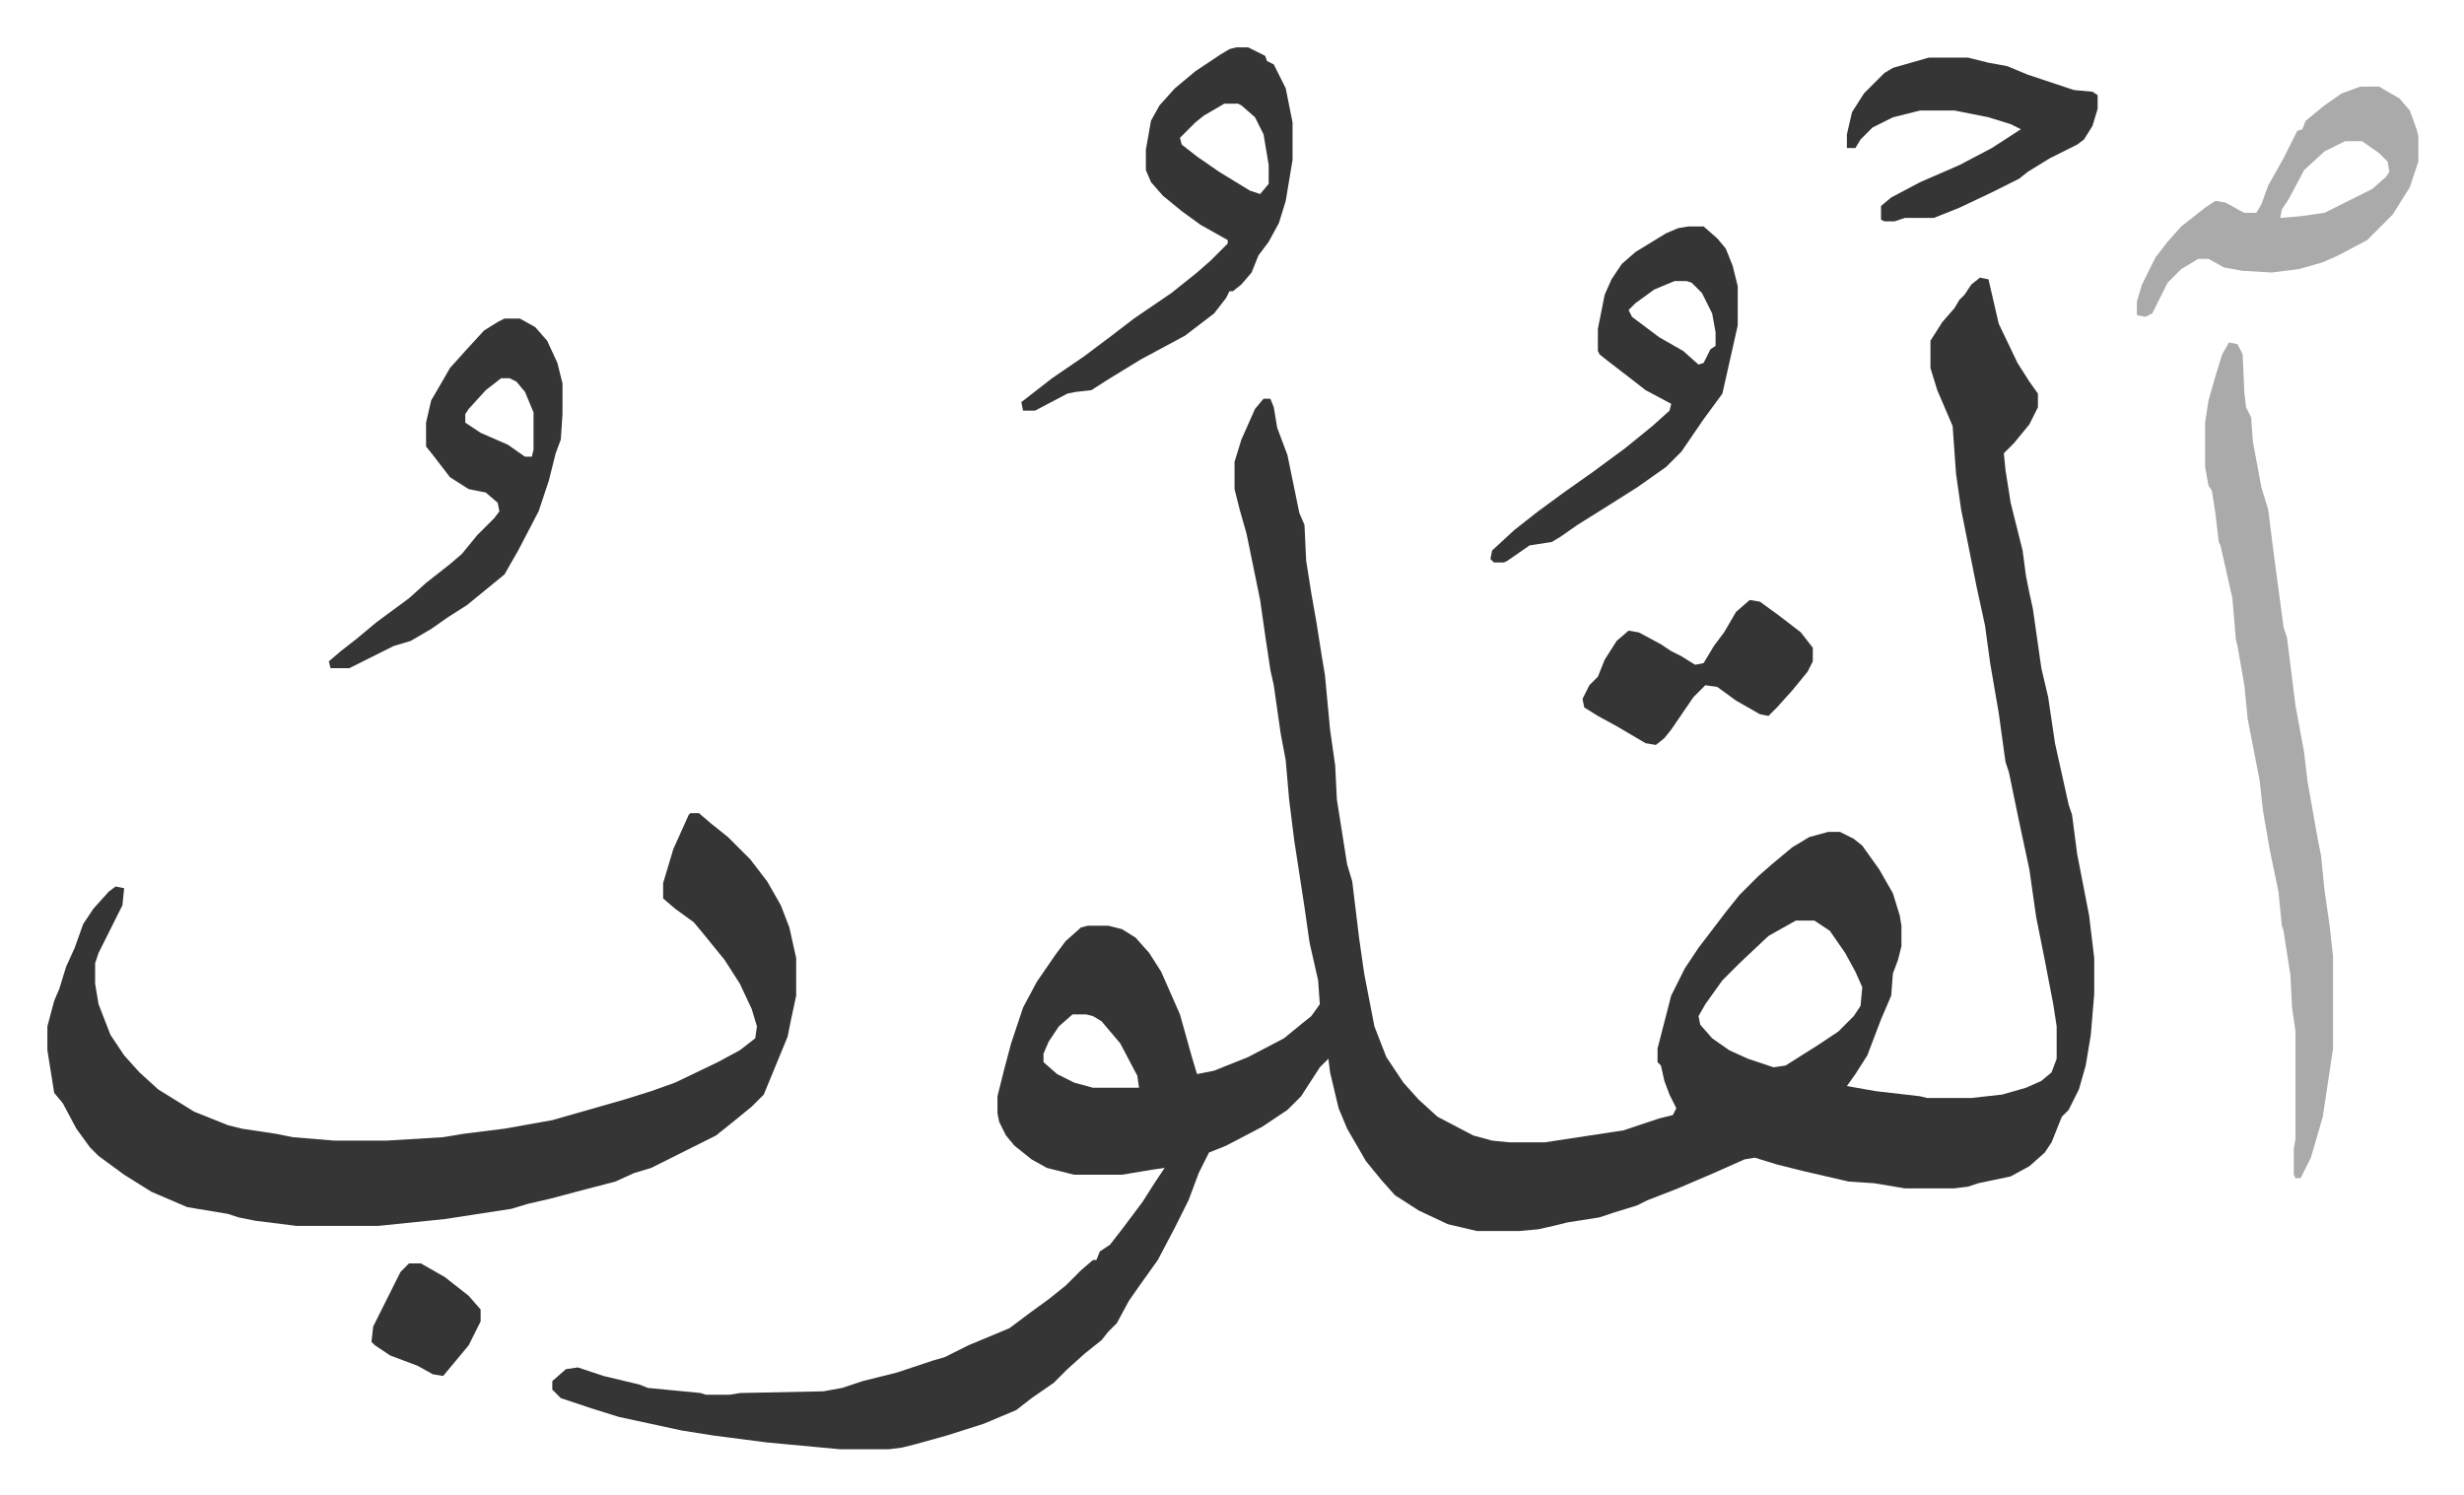
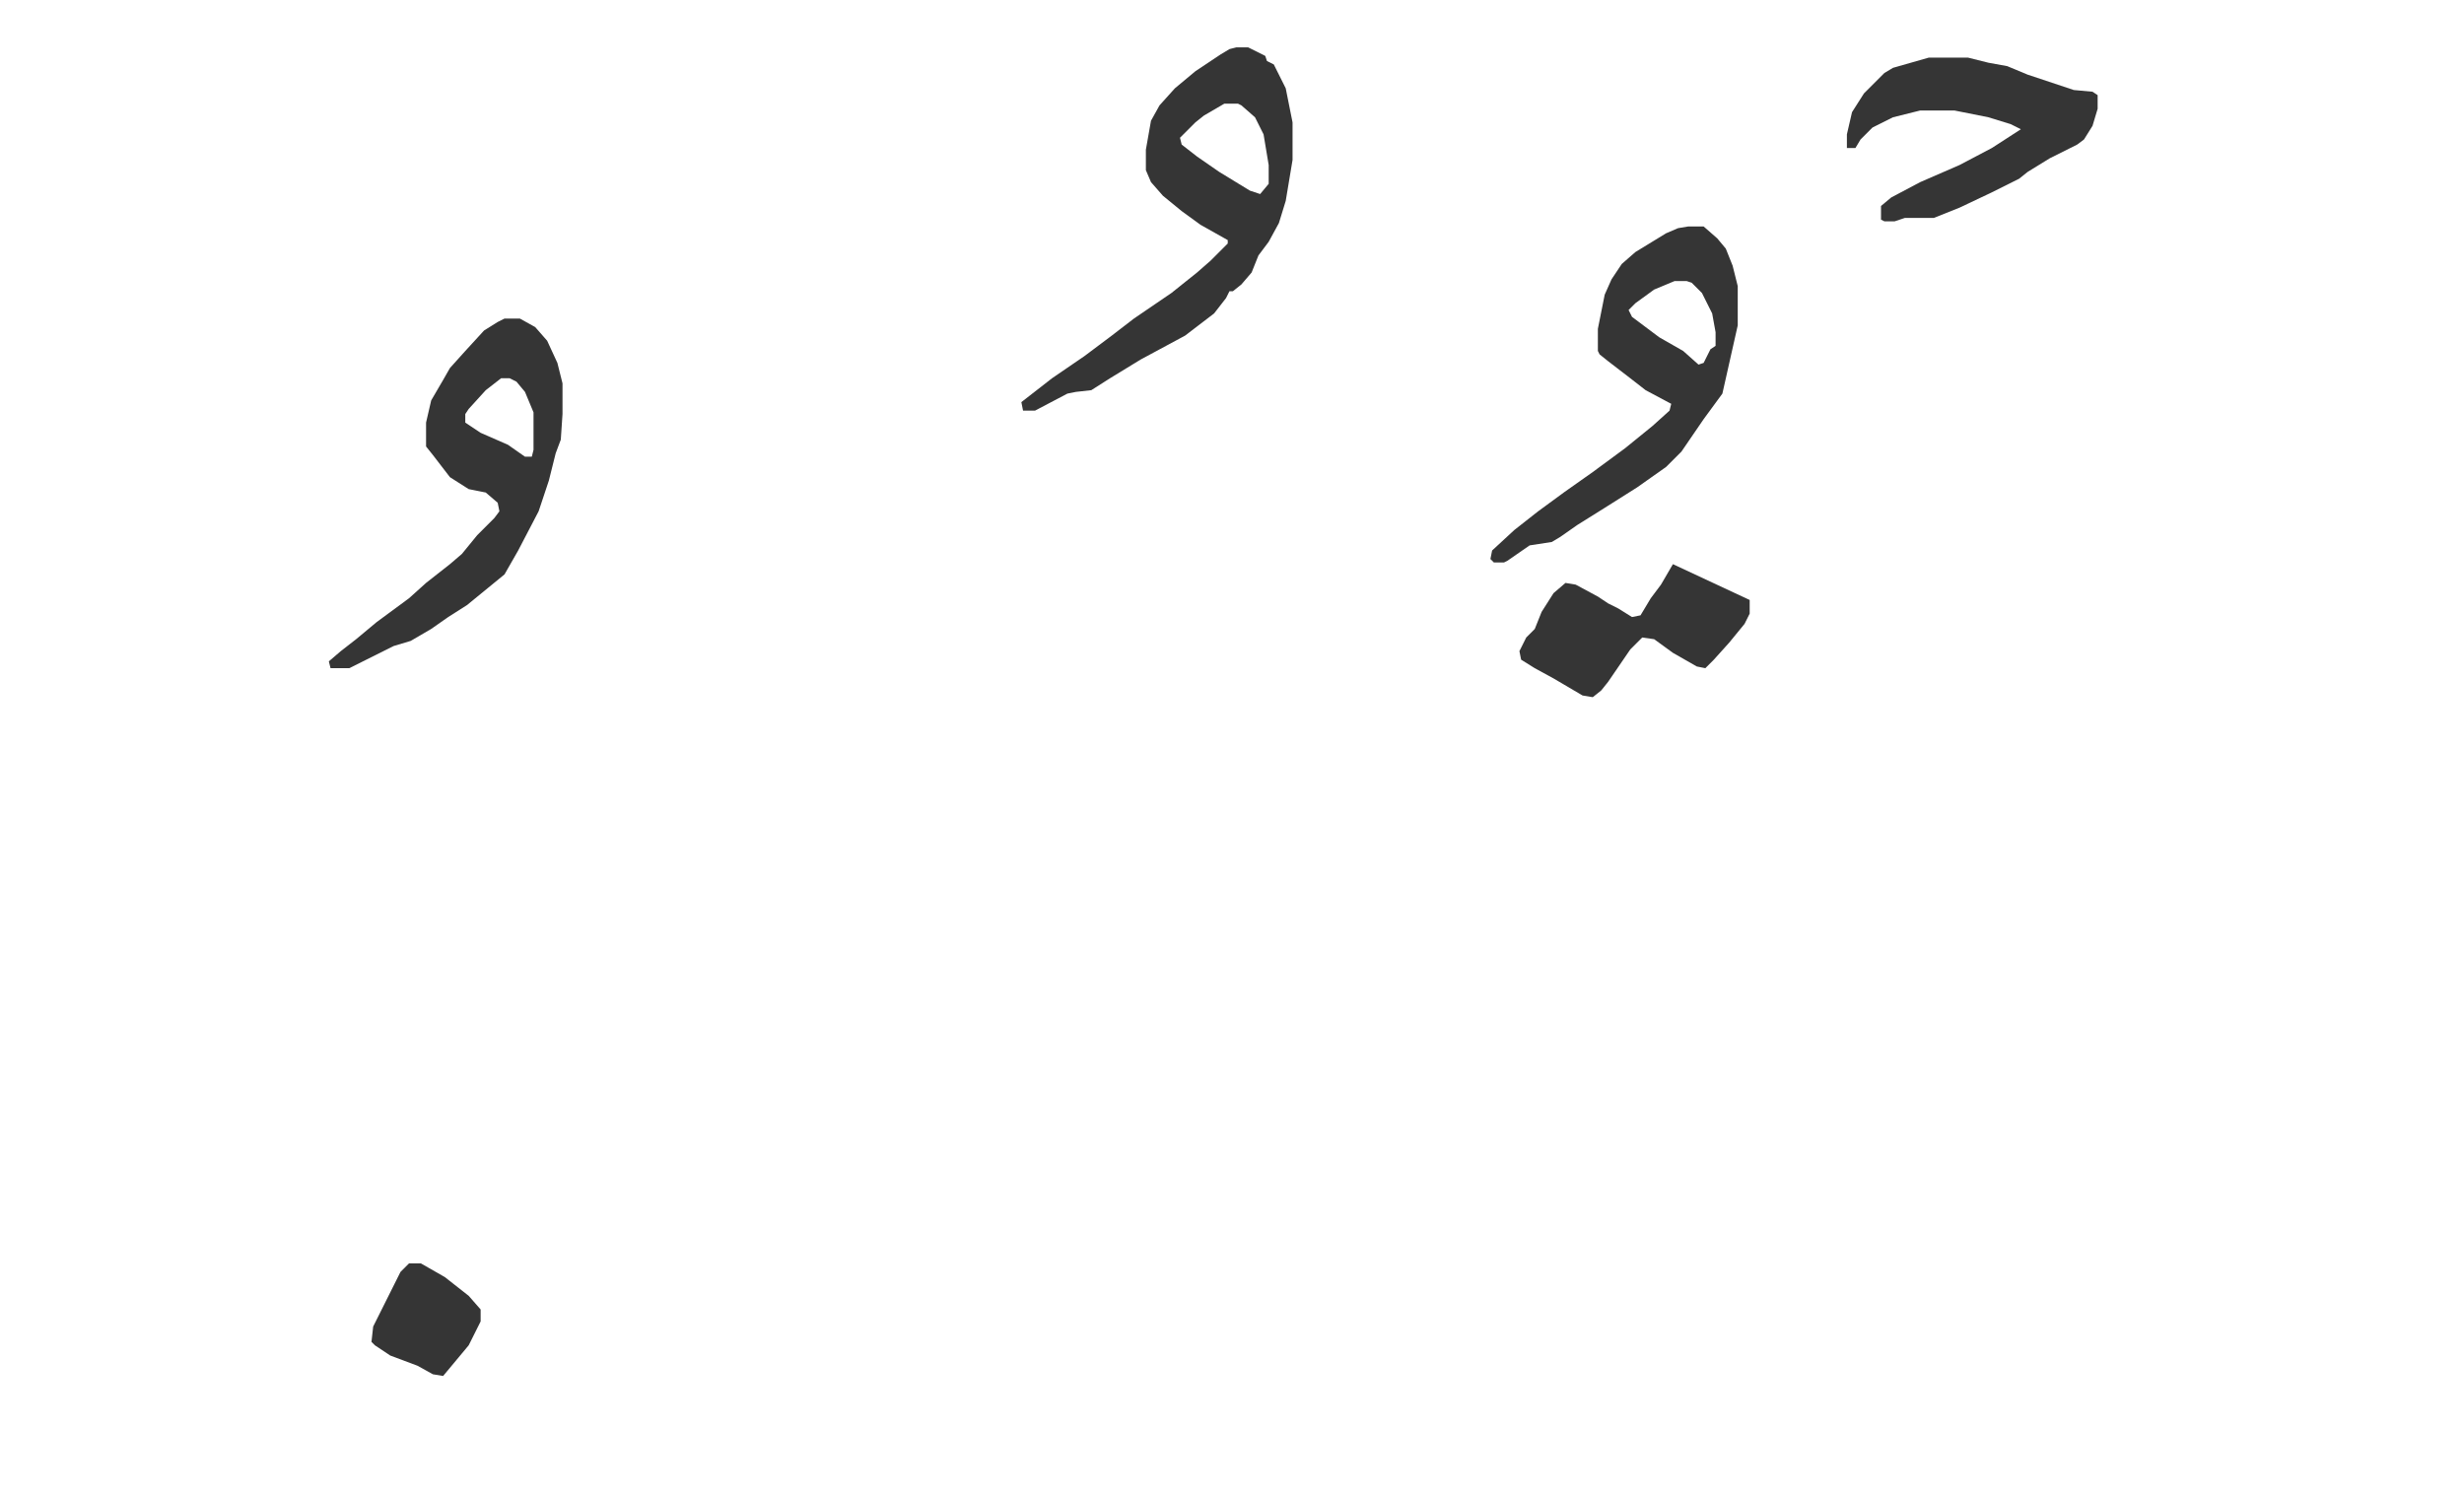
<svg xmlns="http://www.w3.org/2000/svg" role="img" viewBox="-27.78 258.22 1444.56 876.56">
-   <path fill="#353535" id="rule_normal" d="M1133 421l5 1 6 26 11 23 7 11 5 7v8l-5 10-9 11-6 6 1 10 3 19 5 20 2 8 2 15 2 10 2 9 5 35 4 17 4 27 8 36 2 6 3 23 7 36 3 25v21l-2 24-3 18-4 14-6 12-4 4-6 15-4 6-9 8-11 6-19 4-6 2-8 1h-29l-18-3-15-1-26-6-16-4-13-4-6 1-18 8-21 9-18 7-6 3-13 4-9 3-19 3-8 2-9 2-11 1h-25l-17-4-17-8-14-9-8-9-9-11-11-19-5-12-5-21-1-8-5 5-11 17-8 8-15 10-21 11-10 4-6 12-6 16-8 16-10 19-10 14-7 10-7 13-5 5-4 5-10 8-10 9-8 8-13 9-9 7-19 8-22 7-18 5-8 2-8 1h-28l-43-4-31-4-19-3-37-8-16-5-18-6-5-5v-5l8-7 7-1 15 5 21 5 5 2 31 3 3 1h14l6-1 49-1 11-2 12-4 20-5 21-7 7-2 14-7 24-10 12-9 11-8 10-8 9-9 7-6h2l2-5 6-4 7-9 12-16 7-11 6-9-7 1-18 3h-28l-16-4-9-5-10-8-5-6-4-8-1-5v-10l4-16 4-15 7-21 8-15 11-16 6-8 9-8 4-1h12l8 2 8 5 8 9 7 11 11 25 7 25 3 10 10-2 20-8 21-11 11-9 5-4 5-7-1-14-5-22-3-21-6-39-3-24-2-23-3-16-4-28-2-9-3-20-3-21-8-39-4-14-3-12v-16l4-13 8-18 5-6h4l2 5 2 12 6 16 7 34 3 7 1 21 3 19 3 17 3 19 2 12 3 32 3 21 1 20 6 38 3 10 4 33 3 21 6 31 7 18 10 15 9 10 11 10 21 11 11 3 10 1h21l46-7 21-7 8-2 2-4-4-8-3-8-2-9-2-2v-8l8-31 8-16 8-12 16-21 8-10 11-11 8-7 12-10 10-6 11-3h7l8 4 5 4 10 14 8 14 4 13 1 6v12l-2 8-3 8-1 13-6 14-8 21-7 11-5 7 17 3 26 3 4 1h26l18-2 14-4 9-4 6-5 3-8v-19l-2-13-5-26-5-25-4-28-6-28-6-29-2-6-4-29-5-29-3-22-5-23-4-20-5-25-3-21-2-28-9-21-4-13v-16l7-11 7-8 3-5 3-3 4-6zm-108 377l-16 9-17 16-10 10-10 14-4 7 1 5 7 8 10 7 11 5 15 5 7-1 19-12 12-8 9-9 4-6 1-11-4-9-6-11-9-13-9-6zm-424 55l-8 7-6 9-3 7v5l8 7 10 5 11 3h27l-1-7-10-19-11-13-5-3-4-1z" />
-   <path fill="#353535" id="rule_normal" d="M377 735h5l7 6 10 8 8 8 5 5 10 13 8 14 5 13 4 18v22l-3 14-2 10-14 34-7 7-11 9-10 8-16 8-22 11-10 3-11 5-23 6-15 4-13 3-10 3-39 6-39 4h-48l-24-3-10-2-6-2-24-4-21-9-16-10-15-11-5-5-8-11-8-15-5-6-4-25v-14l4-15 3-7 4-13 5-11 5-14 6-9 9-10 4-3 5 1-1 10-14 28-2 6v12l2 12 7 18 8 12 9 10 11 10 21 13 20 8 8 2 20 3 10 2 24 2h31l33-2 12-2 24-3 28-5 28-8 14-4 16-5 14-5 25-12 13-7 9-7 1-7-3-10-7-15-9-14-13-16-5-6-11-8-7-6v-9l6-20 9-20z" />
-   <path fill="#aaa" id="rule_hamzat_wasl" d="M1279 459l5 1 3 6 1 22 1 9 3 6 1 14 5 27 4 13 3 24 6 45 2 6 5 40 5 27 2 17 6 34 2 10 2 20 3 21 2 18v54l-6 40-7 24-6 12h-3l-1-2v-15l1-6v-63l-2-14-1-19-4-26-1-3-2-20-5-24-4-23-2-18-7-36-2-20-4-23-1-4-2-24-7-31-1-2-2-17-2-13-2-3-2-11v-26l2-13 4-14 4-13z" />
  <path fill="#353535" id="rule_normal" d="M697 286h7l10 5 1 3 4 2 7 14 4 20v22l-4 24-4 13-6 11-6 8-4 10-6 7-5 4h-2l-2 4-7 9-17 13-26 14-18 11-11 7-9 1-5 1-19 10h-7l-1-5 18-14 19-13 16-12 13-10 22-15 15-12 8-7 10-10v-2l-16-9-11-8-11-9-7-8-3-7v-12l3-17 5-9 9-10 12-10 15-10 5-3zm-7 33l-12 7-5 4-5 5-4 4 1 4 9 7 13 9 18 11 6 2 5-6v-11l-3-18-5-10-8-7-2-1zM268 445h9l9 5 7 8 6 13 3 12v18l-1 15-3 8-4 16-6 18-12 23-8 14-11 9-11 9-11 7-10 7-12 7-10 3-16 8-10 5h-11l-1-4 7-6 9-7 12-10 19-14 10-9 14-11 7-6 9-11 10-10 3-4-1-5-7-6-10-2-11-7-10-13-4-5v-14l3-13 7-12 4-7 9-10 11-12 8-5zm-2 35l-9 7-10 11-2 3v5l9 6 16 7 10 7h4l1-4v-22l-5-12-5-6-4-2zm696-89h9l8 7 5 6 4 10 3 12v23l-9 40-11 15-13 19-9 9-17 12-19 12-16 10-10 7-5 3-13 2-13 9-2 1h-6l-2-2 1-5 13-12 14-11 15-11 17-12 19-14 16-13 10-9 1-4-15-8-9-7-13-10-5-4-1-2v-13l4-20 4-9 6-9 8-7 18-11 7-3zm-8 32l-12 5-11 8-4 4 2 4 16 12 14 8 9 8 3-1 4-8 3-2v-8l-2-11-6-12-6-6-3-1z" />
-   <path fill="#aaa" id="rule_hamzat_wasl" d="M1356 309h11l12 7 6 7 4 11 1 4v15l-5 15-10 16-15 15-17 9-9 4-14 4-16 2-17-1-11-2-9-5h-6l-10 6-8 8-5 10-4 8-4 2-5-1v-8l3-10 8-16 7-9 8-9 14-11 6-4 6 1 9 5 2 1h7l3-5 4-11 9-16 8-16 3-1 2-5 11-9 10-7zm-9 32l-12 6-12 11-9 17-4 6-1 5 12-1 14-2 28-14 8-7 2-3-1-6-5-5-10-7z" />
-   <path fill="#353535" id="rule_normal" d="M1103 292h23l12 3 11 2 12 5 27 9 11 1 3 2v8l-3 10-5 8-4 3-16 8-13 8-5 4-16 8-19 9-15 6h-17l-6 2h-6l-2-1v-8l6-5 17-9 23-10 19-10 17-11-6-3-13-4-20-4h-20l-16 4-12 6-7 7-3 5h-5v-8l3-13 7-11 5-5 7-7 5-3zM998 610l6 1 11 8 13 10 7 9v8l-3 6-9 11-9 10-5 5-5-1-14-8-11-8-7-1-7 7-13 19-4 5-5 4-6-1-17-10-11-6-8-5-1-5 4-8 5-5 4-10 7-11 7-6 6 1 13 7 6 4 6 3 8 5 5-1 6-10 6-8 7-12zM212 999h7l14 8 14 11 7 8v7l-7 14-10 12-5 6-6-1-9-5-16-6-9-6-2-2 1-9 6-12 4-8 6-12z" />
+   <path fill="#353535" id="rule_normal" d="M1103 292h23l12 3 11 2 12 5 27 9 11 1 3 2v8l-3 10-5 8-4 3-16 8-13 8-5 4-16 8-19 9-15 6h-17l-6 2h-6l-2-1v-8l6-5 17-9 23-10 19-10 17-11-6-3-13-4-20-4h-20l-16 4-12 6-7 7-3 5h-5v-8l3-13 7-11 5-5 7-7 5-3zM998 610v8l-3 6-9 11-9 10-5 5-5-1-14-8-11-8-7-1-7 7-13 19-4 5-5 4-6-1-17-10-11-6-8-5-1-5 4-8 5-5 4-10 7-11 7-6 6 1 13 7 6 4 6 3 8 5 5-1 6-10 6-8 7-12zM212 999h7l14 8 14 11 7 8v7l-7 14-10 12-5 6-6-1-9-5-16-6-9-6-2-2 1-9 6-12 4-8 6-12z" />
</svg>